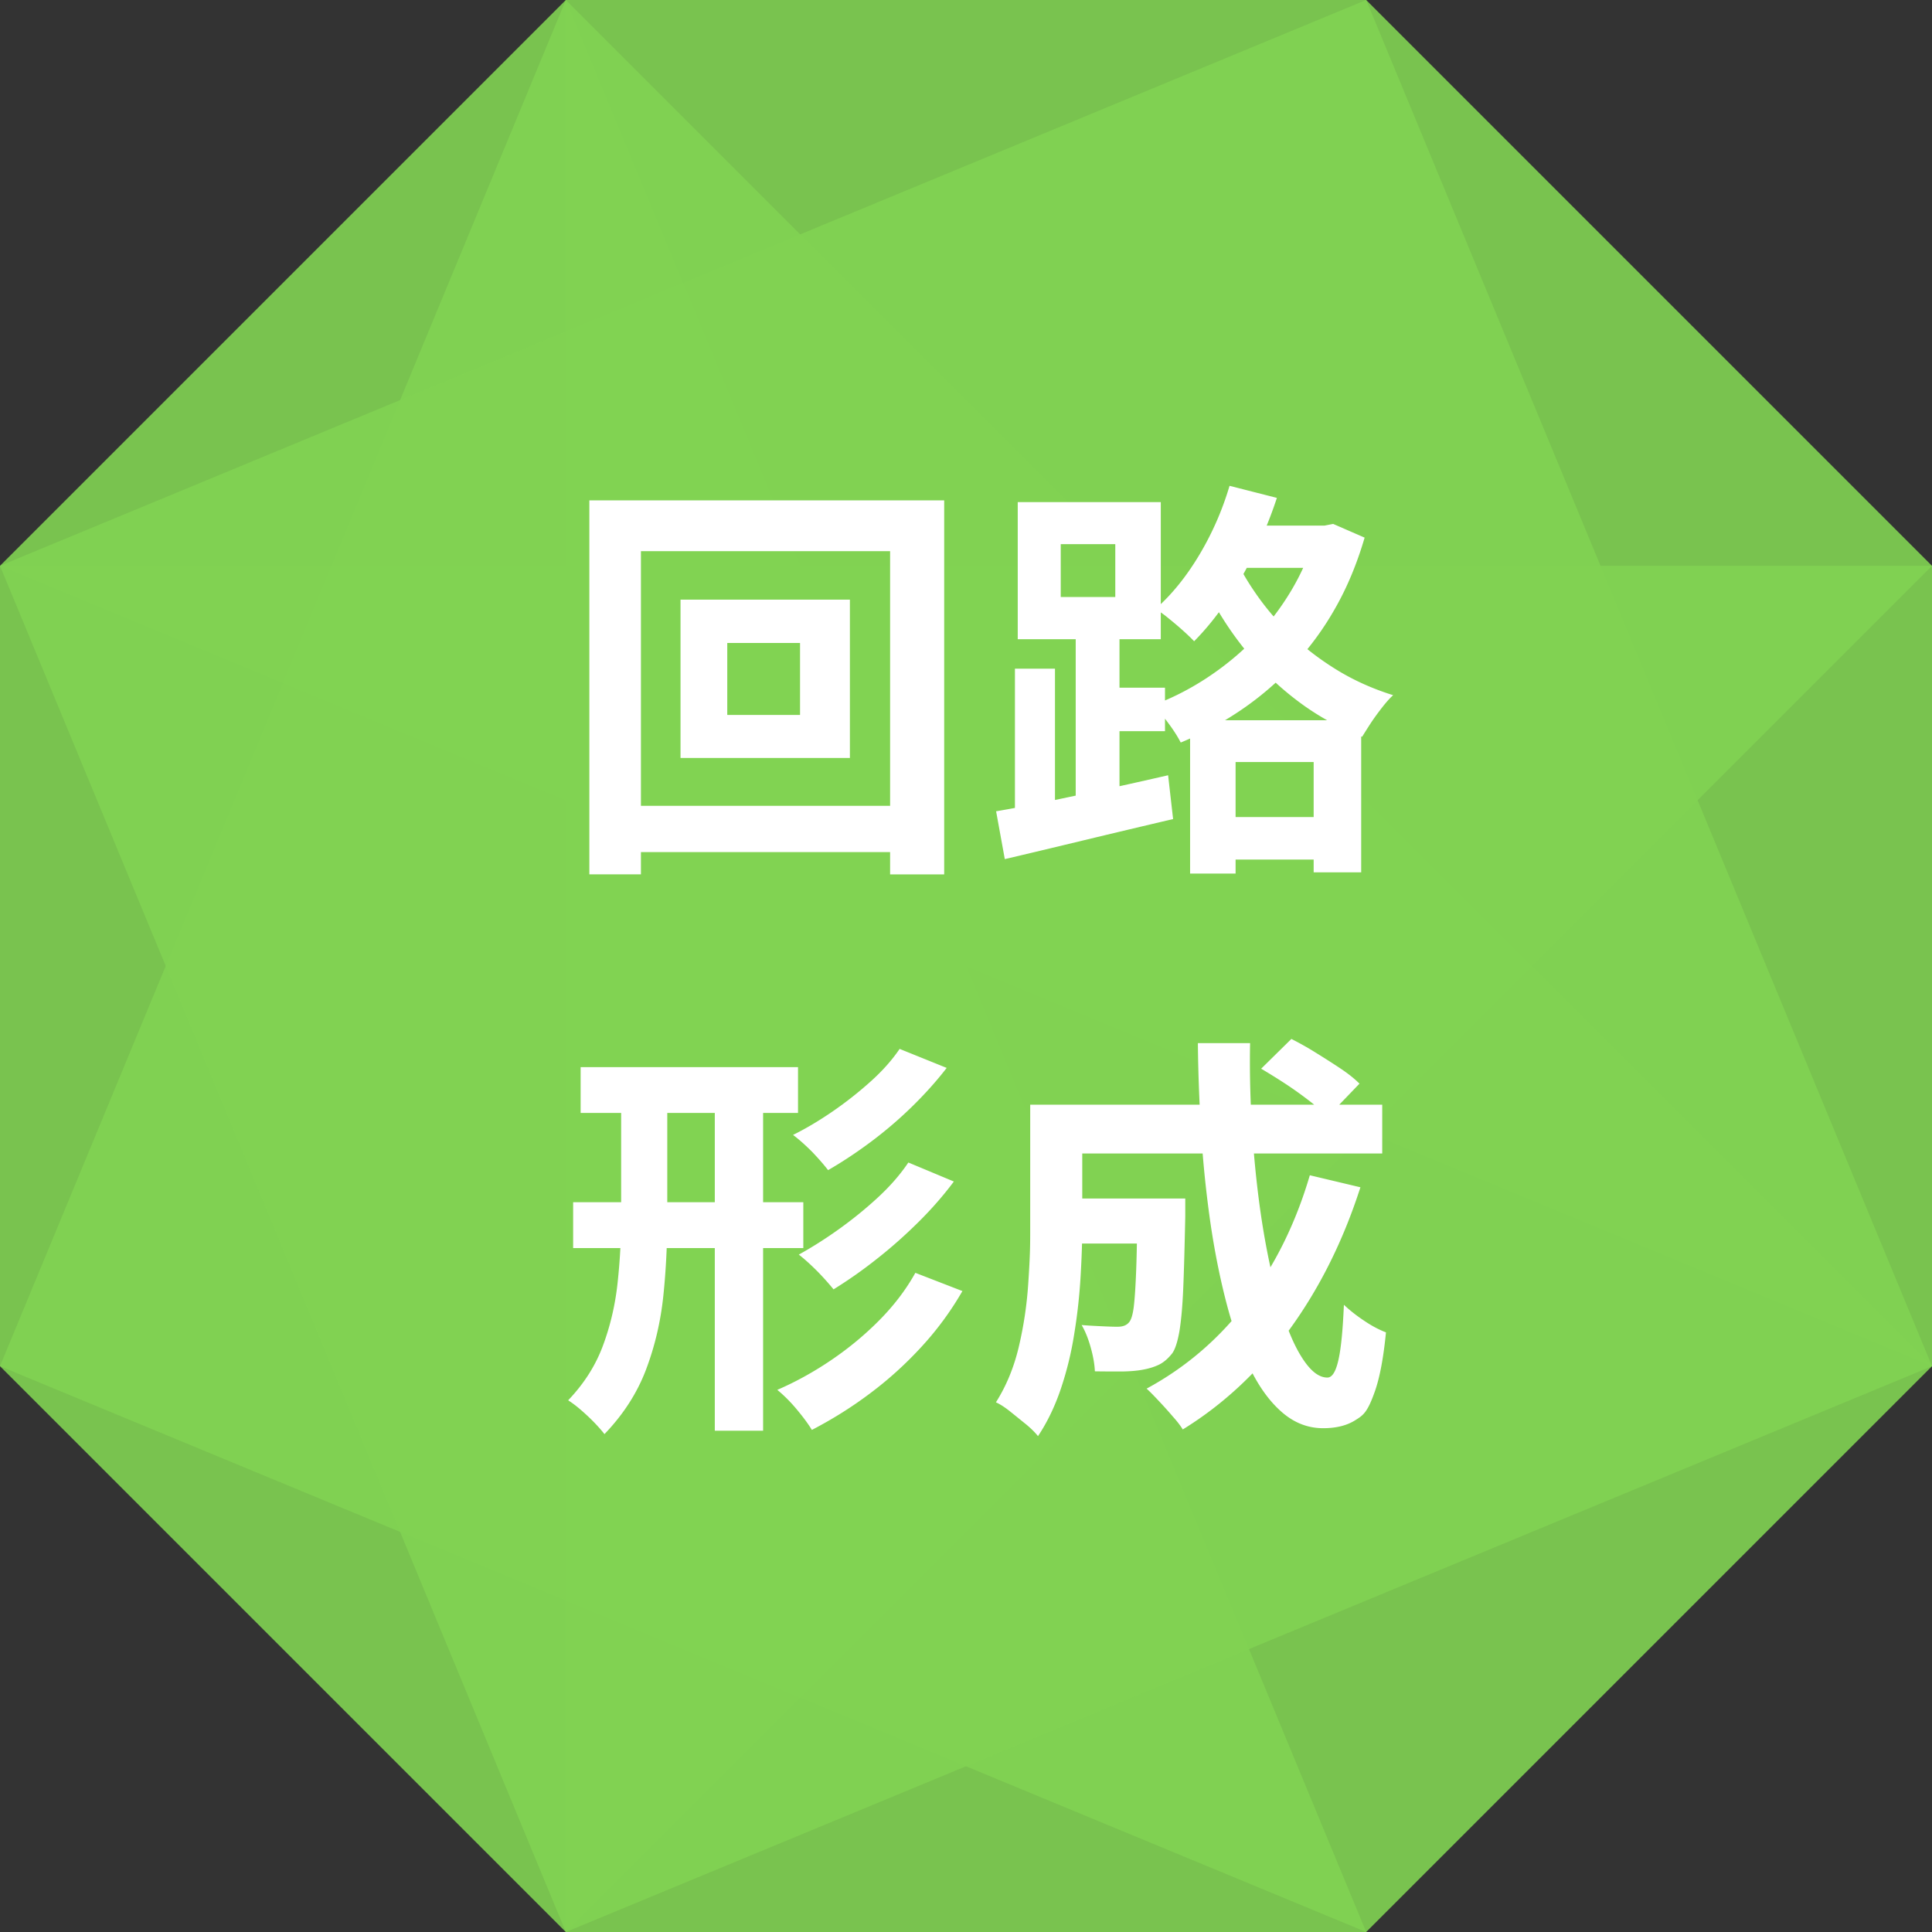
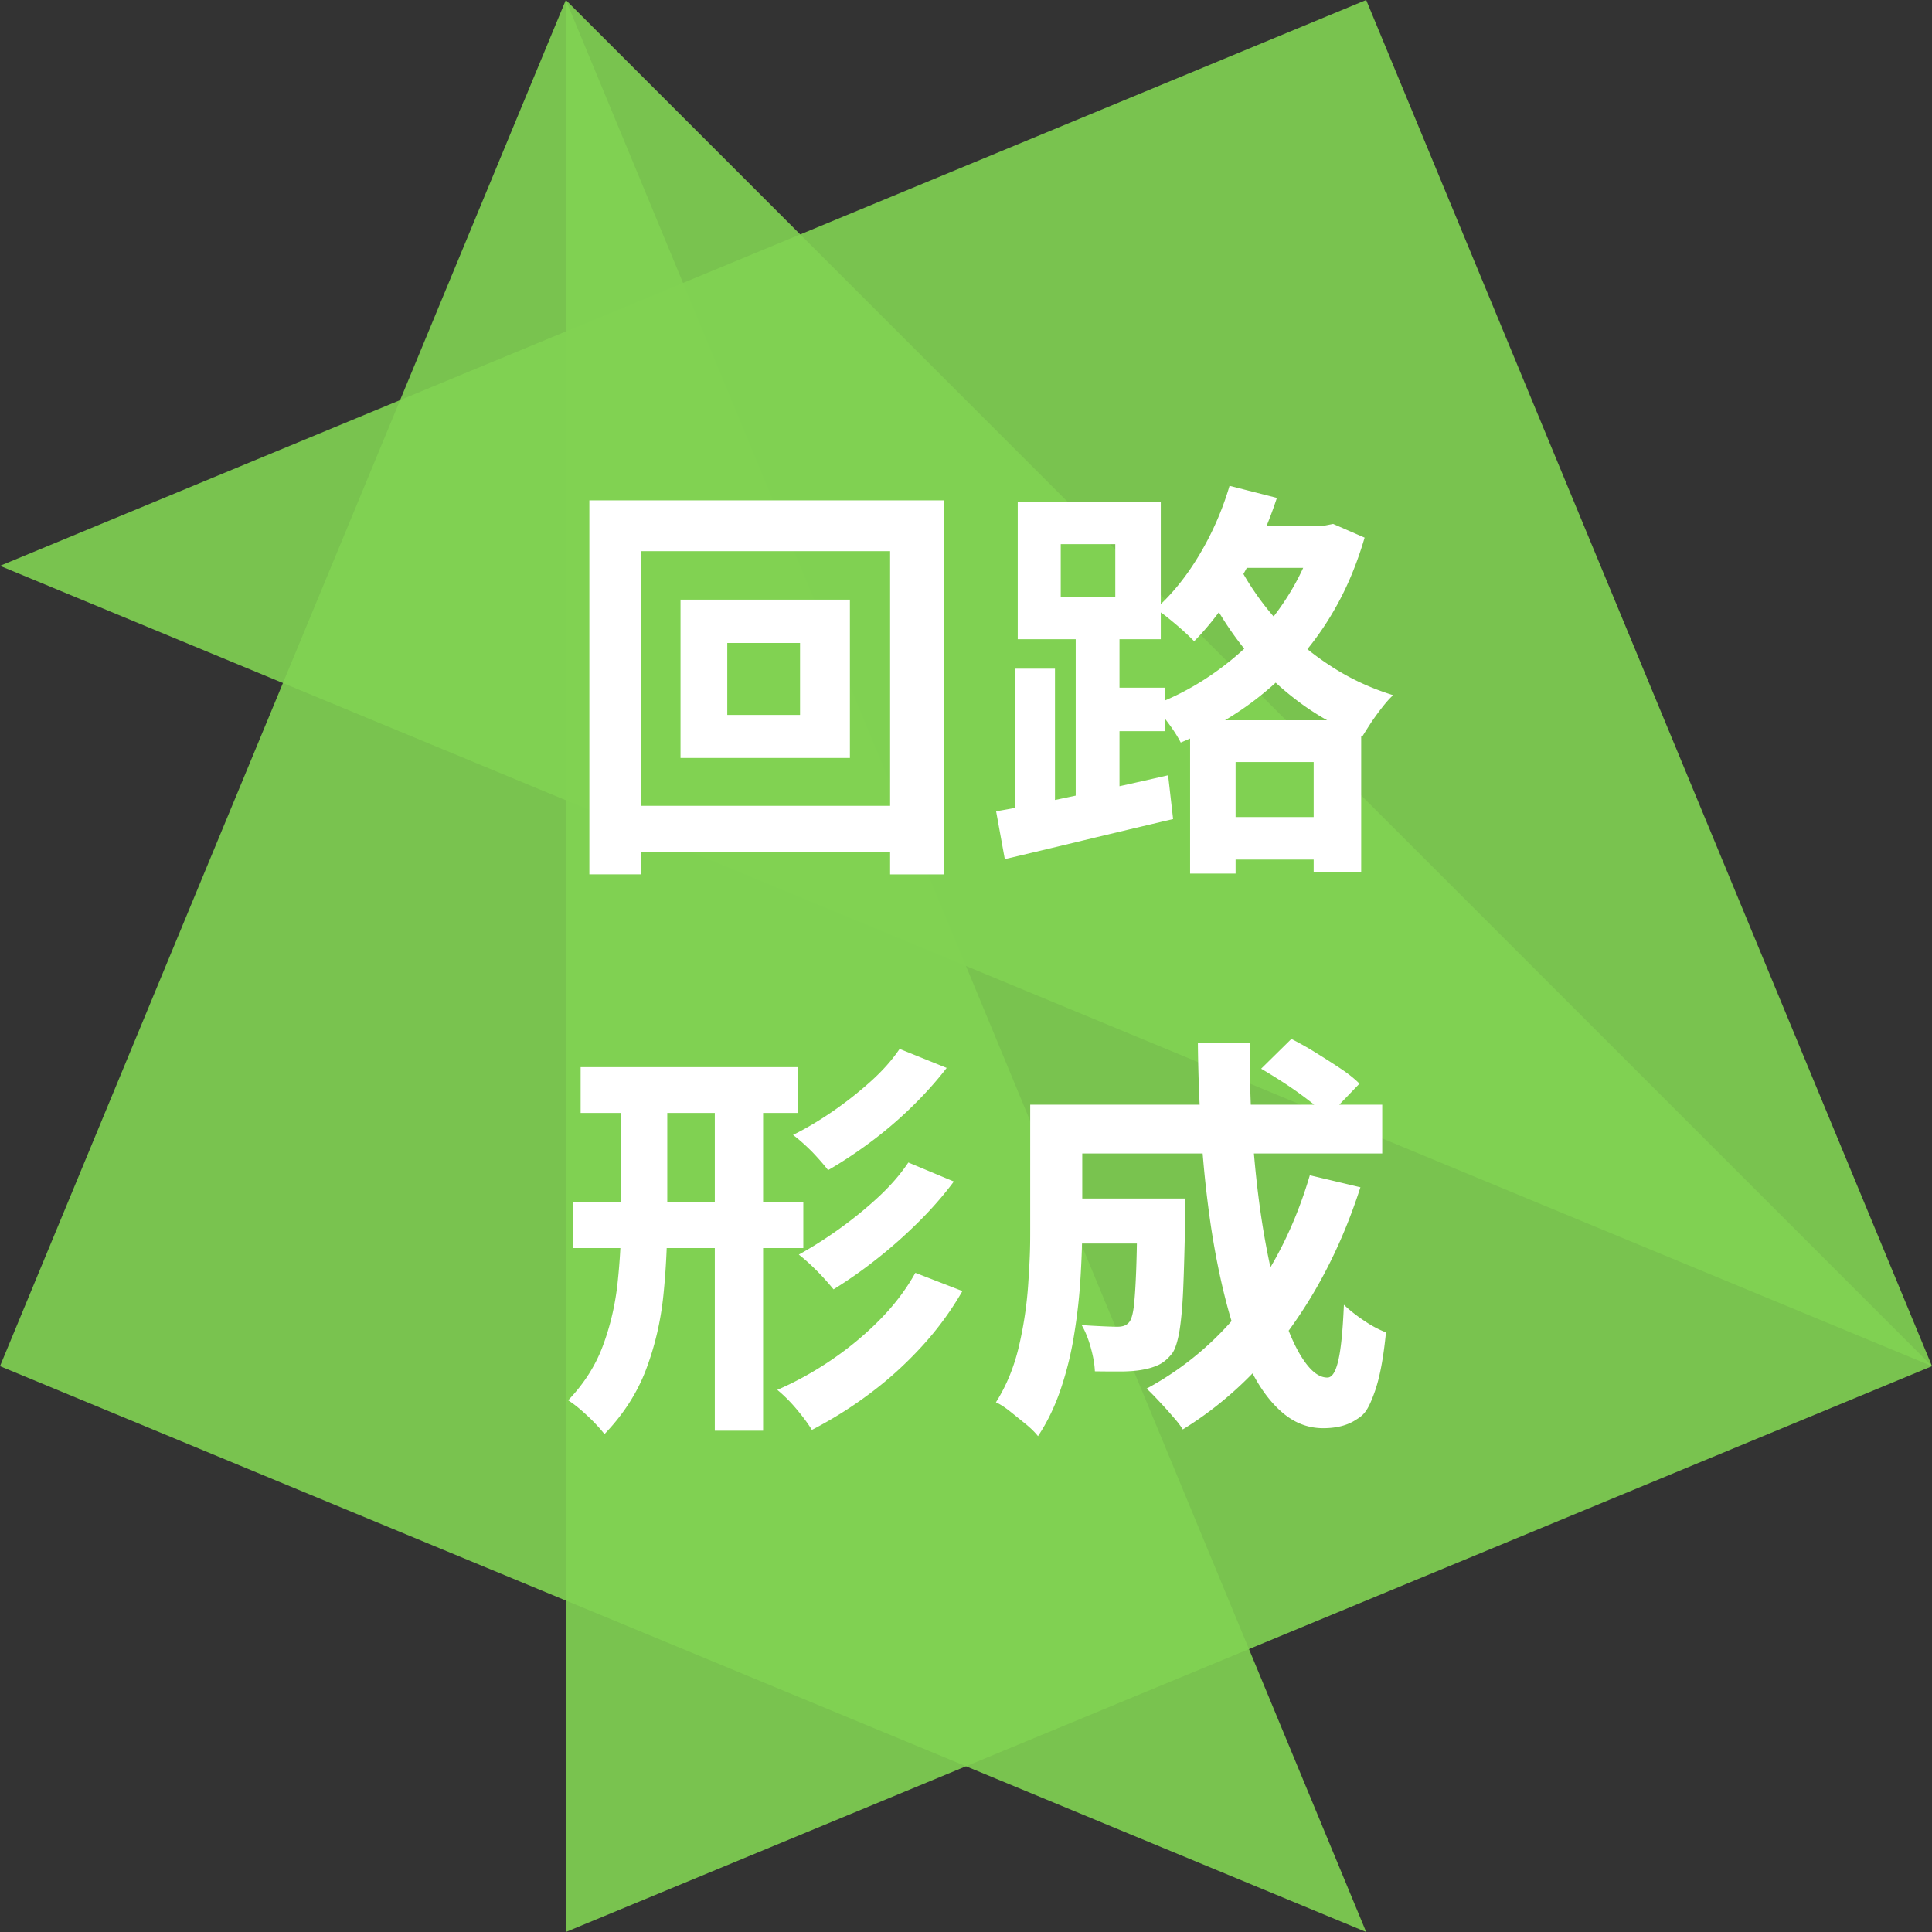
<svg xmlns="http://www.w3.org/2000/svg" viewBox="0 0 123.98 123.98">
  <rect x="0" y="0" width="123.98" height="123.98" fill="#333333" stroke="none" />
  <defs>
    <style>.cls-2{opacity:.9;mix-blend-mode:multiply}.cls-4{fill:#81d352;stroke-width:0}</style>
  </defs>
  <g style="isolation:isolate">
    <g id="_レイヤー_2">
      <g id="_レイヤー_1-2">
-         <path d="M87.67 123.98H36.31L0 87.67V36.31L36.31 0h51.36l36.31 36.31v51.36z" class="cls-4" style="opacity:.9" />
        <g class="cls-2">
          <path d="M87.67 123.98 36.31 0 0 87.67z" class="cls-4" />
        </g>
        <g class="cls-2">
          <path d="m87.67 0 36.31 87.67L0 36.31z" class="cls-4" />
        </g>
        <g class="cls-2">
-           <path d="m123.98 36.31-87.67 87.67L0 36.31z" class="cls-4" />
-         </g>
+           </g>
        <g class="cls-2">
          <path d="m36.31 0 87.67 87.67-87.67 36.31z" class="cls-4" />
        </g>
        <path d="M37.81 32.11h22.78v24h-3.47V35.37H41.13v20.74h-3.31v-24Zm1.88 19.6h19.39v2.97H39.69zm3.98-13.23h10.87v10.16H43.67zm3 2.78v4.62h4.67v-4.62zm17.26 10.8c.94-.16 2.01-.36 3.22-.61s2.49-.52 3.83-.81 2.67-.59 3.98-.89l.32 2.81c-1.87.44-3.77.89-5.68 1.35s-3.62.87-5.12 1.22l-.56-3.08Zm1.2-9.15h2.57v9.65h-2.57zm.18-10.69h9.18v8.8h-9.18zm2.76 2.7v3.39h3.5v-3.39zm.96 5.02h2.81v11.85h-2.81zm1.14 4.19h4.59v2.79h-4.59zm14.26-10.4h.56l.56-.11 2.02.88c-.48 1.64-1.1 3.15-1.88 4.52a19 19 0 0 1-2.71 3.69c-1.03 1.09-2.14 2.04-3.35 2.86s-2.5 1.52-3.86 2.08c-.18-.35-.44-.77-.8-1.25-.35-.48-.68-.86-.98-1.14 1.18-.44 2.33-1.02 3.43-1.74s2.12-1.55 3.04-2.49c.92-.95 1.72-1.99 2.4-3.13s1.21-2.36 1.58-3.65v-.53Zm-5.51-2.55 3.02.77c-.39 1.19-.86 2.34-1.41 3.47s-1.15 2.19-1.82 3.17c-.66.98-1.36 1.83-2.08 2.56q-.27-.285-.72-.69c-.3-.27-.61-.53-.92-.78-.31-.26-.59-.45-.84-.6 1.04-.92 1.98-2.08 2.81-3.47s1.48-2.87 1.94-4.43Zm-2.55 15.04h10.98v9.76H84.3V48.9h-5.01v7.16h-2.92zm2.63-11c.37.9.87 1.82 1.5 2.74.63.93 1.37 1.82 2.24 2.67s1.86 1.62 2.97 2.31 2.34 1.25 3.69 1.67c-.21.19-.45.46-.7.78s-.5.66-.72.99q-.33.51-.57.9c-1.36-.53-2.6-1.2-3.73-2-1.12-.8-2.12-1.69-2.98-2.65-.87-.96-1.62-1.96-2.27-3s-1.17-2.04-1.58-3.01L79 35.21Zm-1.33 17.21h8.35v2.73h-8.35zm1.14-18.7h6.74v2.71h-6.74zM39.85 69.27h2.97v8.91c0 1.64-.08 3.29-.25 4.95-.17 1.65-.54 3.24-1.11 4.75s-1.46 2.89-2.67 4.15c-.16-.21-.38-.46-.65-.74s-.56-.55-.86-.81-.57-.46-.82-.62c1.03-1.08 1.77-2.25 2.24-3.53q.705-1.905.93-3.99c.15-1.39.23-2.77.23-4.15v-8.91Zm-3.07 7.88h14.77v2.94H36.78zm.48-8.67h13.95v2.94H37.26zm8.61.79h3.1v22.54h-3.1zm12.87 12.41 3.02 1.17a20 20 0 0 1-2.63 3.58c-1.01 1.1-2.1 2.09-3.29 2.98-1.18.89-2.43 1.67-3.74 2.35-.25-.41-.58-.85-.99-1.34s-.83-.9-1.23-1.23c1.18-.51 2.34-1.15 3.46-1.91s2.15-1.61 3.09-2.56 1.71-1.96 2.31-3.04m-1.01-14.37 3.02 1.22c-.67.87-1.42 1.7-2.25 2.51s-1.7 1.55-2.61 2.23-1.83 1.29-2.75 1.82q-.405-.525-1.02-1.17c-.42-.42-.83-.79-1.23-1.09.83-.41 1.67-.91 2.53-1.5s1.67-1.23 2.44-1.92 1.39-1.39 1.87-2.1m.56 7.29 2.92 1.22c-.67.9-1.44 1.78-2.29 2.62-.86.85-1.75 1.64-2.67 2.36-.92.73-1.84 1.37-2.76 1.94-.27-.33-.61-.72-1.02-1.14-.42-.42-.82-.79-1.21-1.09.83-.46 1.69-1 2.57-1.63s1.72-1.31 2.51-2.04 1.44-1.48 1.95-2.24m7.82-3.71h3.34v7.82c0 .99-.04 2.07-.11 3.25s-.2 2.38-.4 3.61a21.3 21.3 0 0 1-.86 3.54c-.38 1.13-.87 2.15-1.47 3.05-.18-.23-.44-.49-.78-.77-.35-.28-.69-.56-1.03-.83s-.64-.46-.89-.57q1.005-1.59 1.47-3.57t.6-3.99c.135-2.01.13-2.59.13-3.74zm1.96 6.02h6.13v2.89h-6.13zm.16-6.02H88.7v3.13H68.23zm4.75 6.02h3.08v1.17c-.04 1.87-.08 3.41-.13 4.6s-.14 2.12-.25 2.78c-.12.66-.27 1.13-.46 1.39-.27.34-.54.57-.84.72-.29.14-.63.25-1.02.32-.35.07-.8.11-1.34.12-.54 0-1.13 0-1.76-.01-.02-.46-.11-.97-.27-1.54s-.35-1.04-.58-1.43c.48.04.92.06 1.34.08s.73.03.94.03c.18 0 .33-.02.46-.07s.24-.13.33-.25c.12-.16.22-.49.28-1s.11-1.27.15-2.31c.04-1.03.06-2.41.08-4.12v-.48Zm11.08-1.49 3.24.77c-1.11 3.45-2.63 6.49-4.56 9.14-1.93 2.64-4.21 4.78-6.84 6.4-.14-.23-.35-.51-.64-.83-.28-.33-.57-.65-.88-.98s-.57-.6-.8-.81c2.55-1.38 4.7-3.24 6.47-5.58s3.1-5.04 4-8.1Zm-7.18-8.48h3.34c-.04 2.17.03 4.31.19 6.39.16 2.09.39 4.04.7 5.85s.68 3.41 1.1 4.8.89 2.47 1.41 3.25 1.03 1.17 1.56 1.17c.3 0 .53-.36.7-1.09.17-.72.29-1.92.36-3.58.37.35.81.7 1.31 1.03.5.34.97.58 1.39.74q-.24 2.46-.72 3.81c-.48 1.35-.74 1.51-1.27 1.84s-1.21.5-2.04.5c-.96 0-1.82-.33-2.59-.98s-1.45-1.56-2.04-2.73-1.1-2.54-1.52-4.11-.77-3.28-1.05-5.12c-.27-1.84-.48-3.75-.61-5.74s-.21-4-.23-6.03Zm4.05 1.64 1.94-1.91c.49.25 1.02.54 1.56.88.55.34 1.07.67 1.58 1.01s.91.66 1.23.98l-2.04 2.12c-.3-.3-.69-.64-1.17-1.01s-.99-.74-1.54-1.1-1.07-.68-1.56-.97" style="stroke-width:0;fill:#fff" />
      </g>
    </g>
  </g>
</svg>